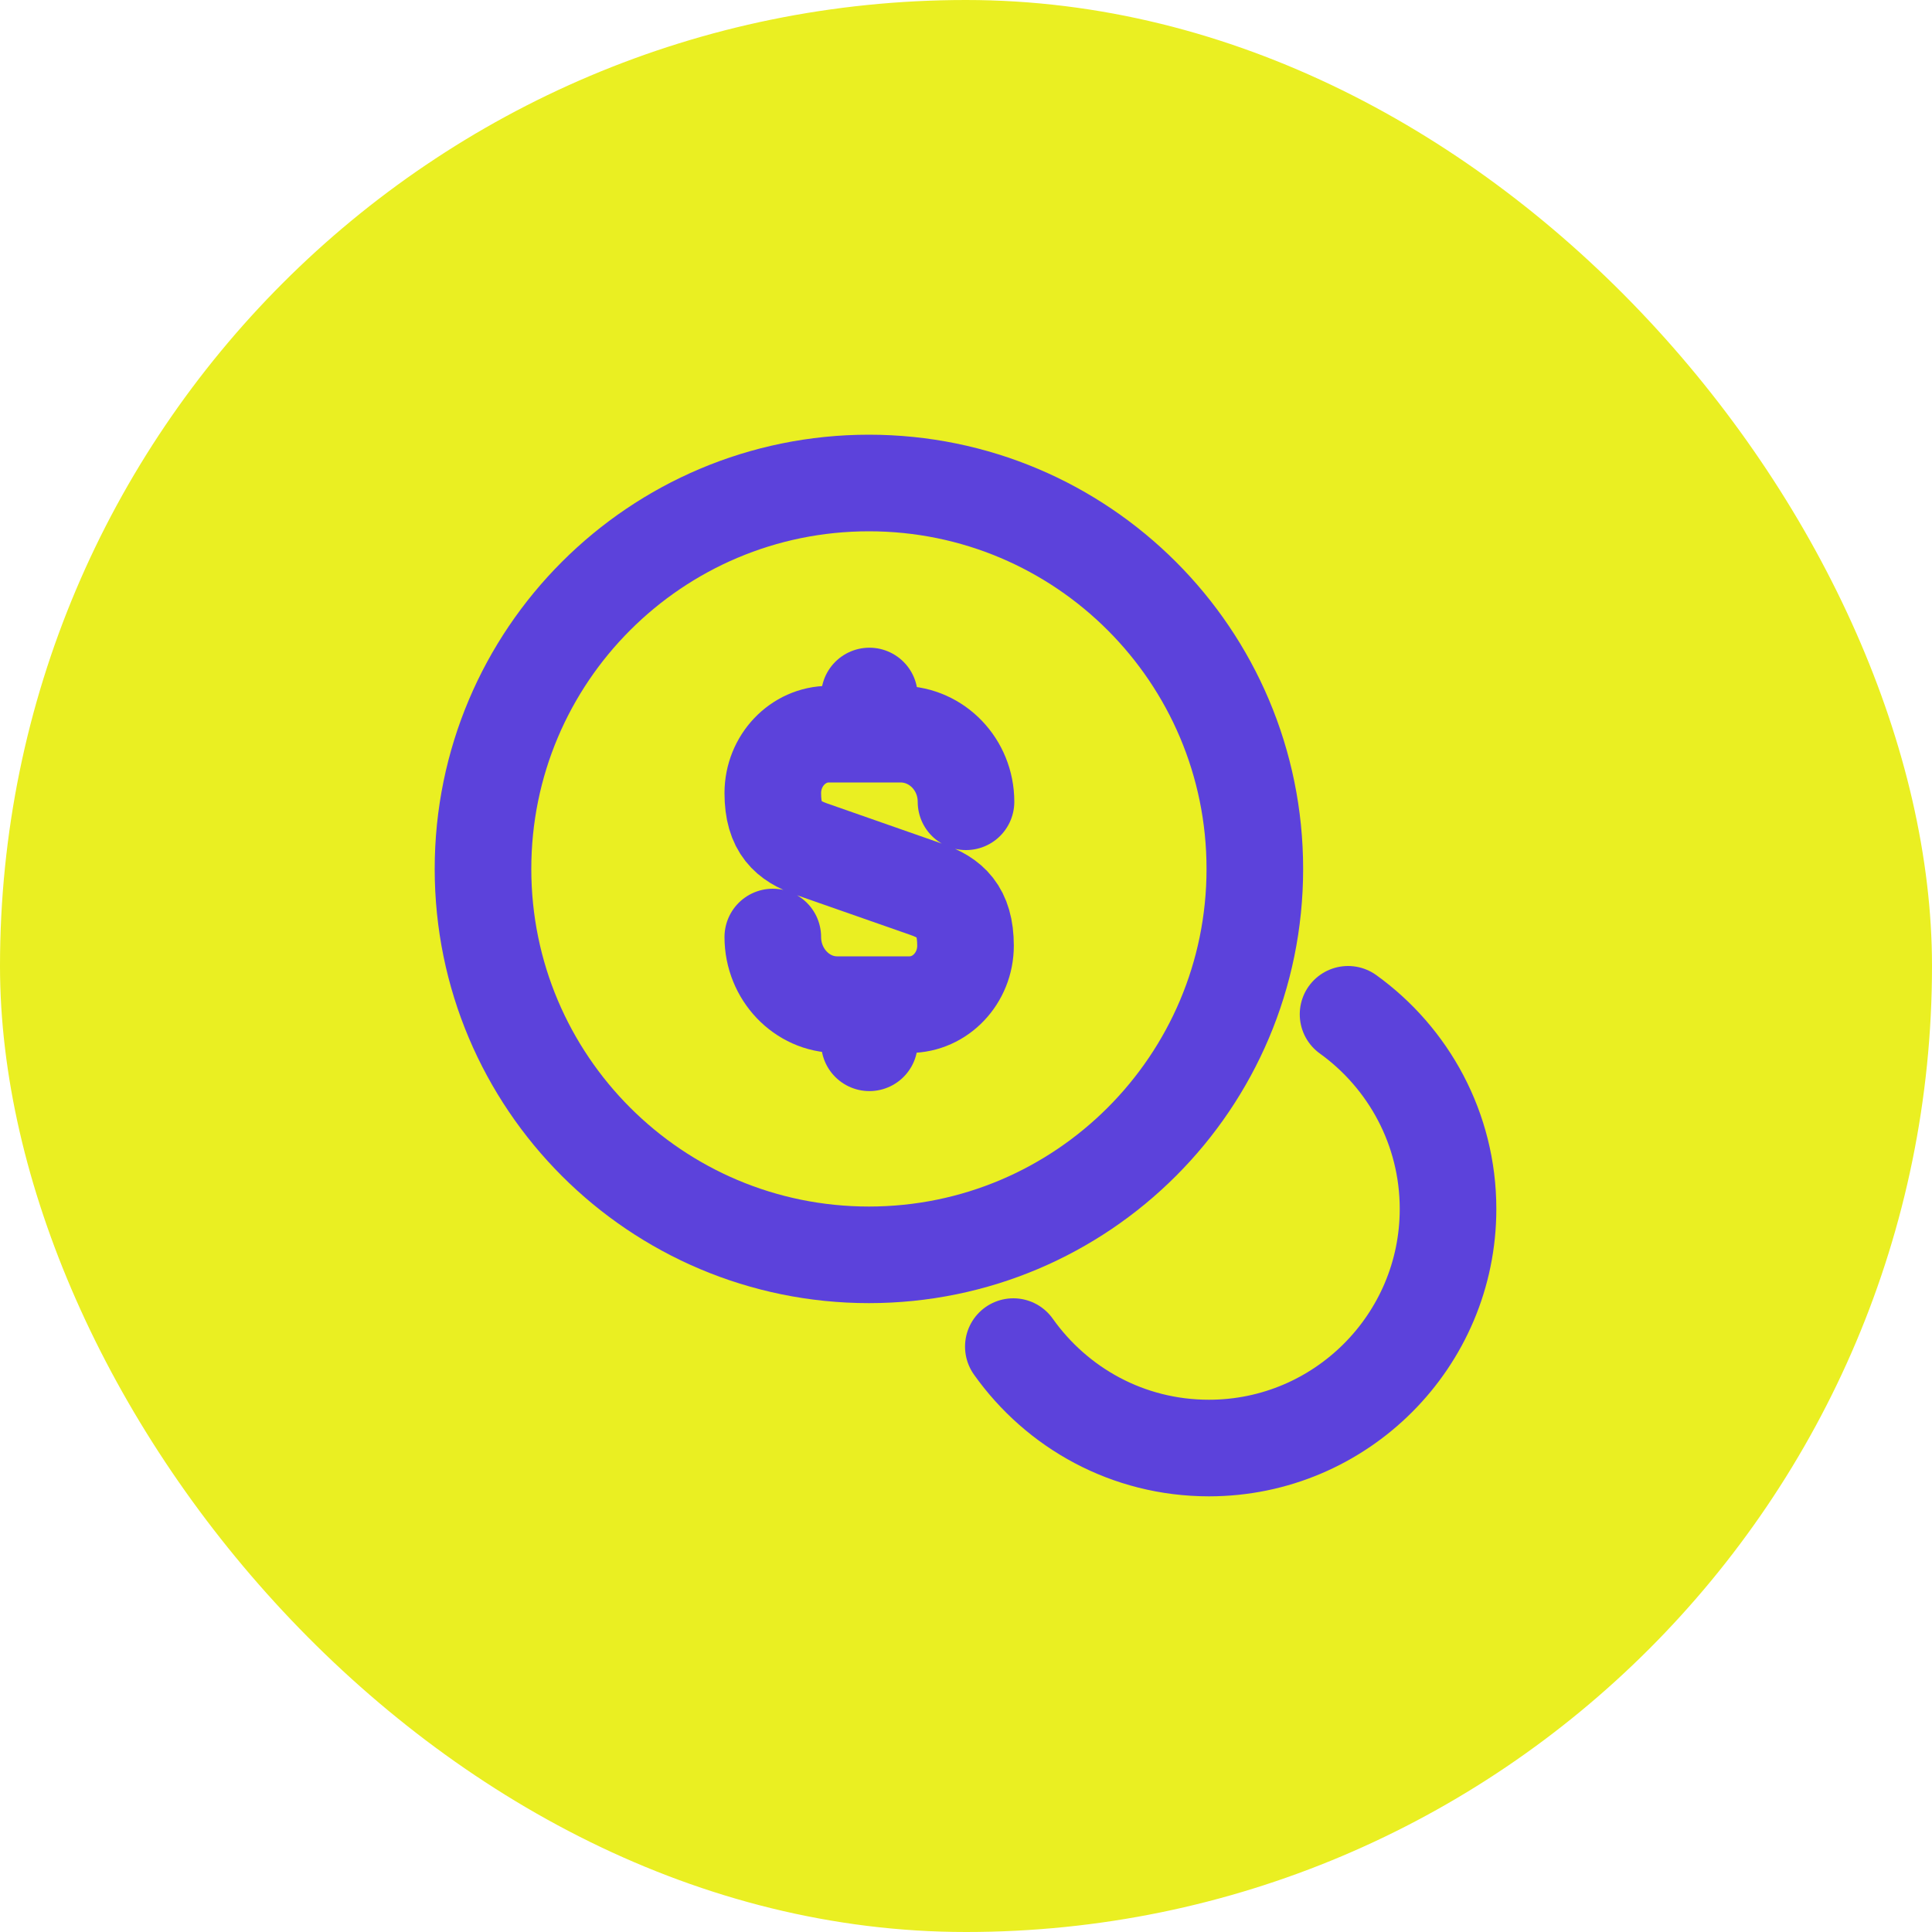
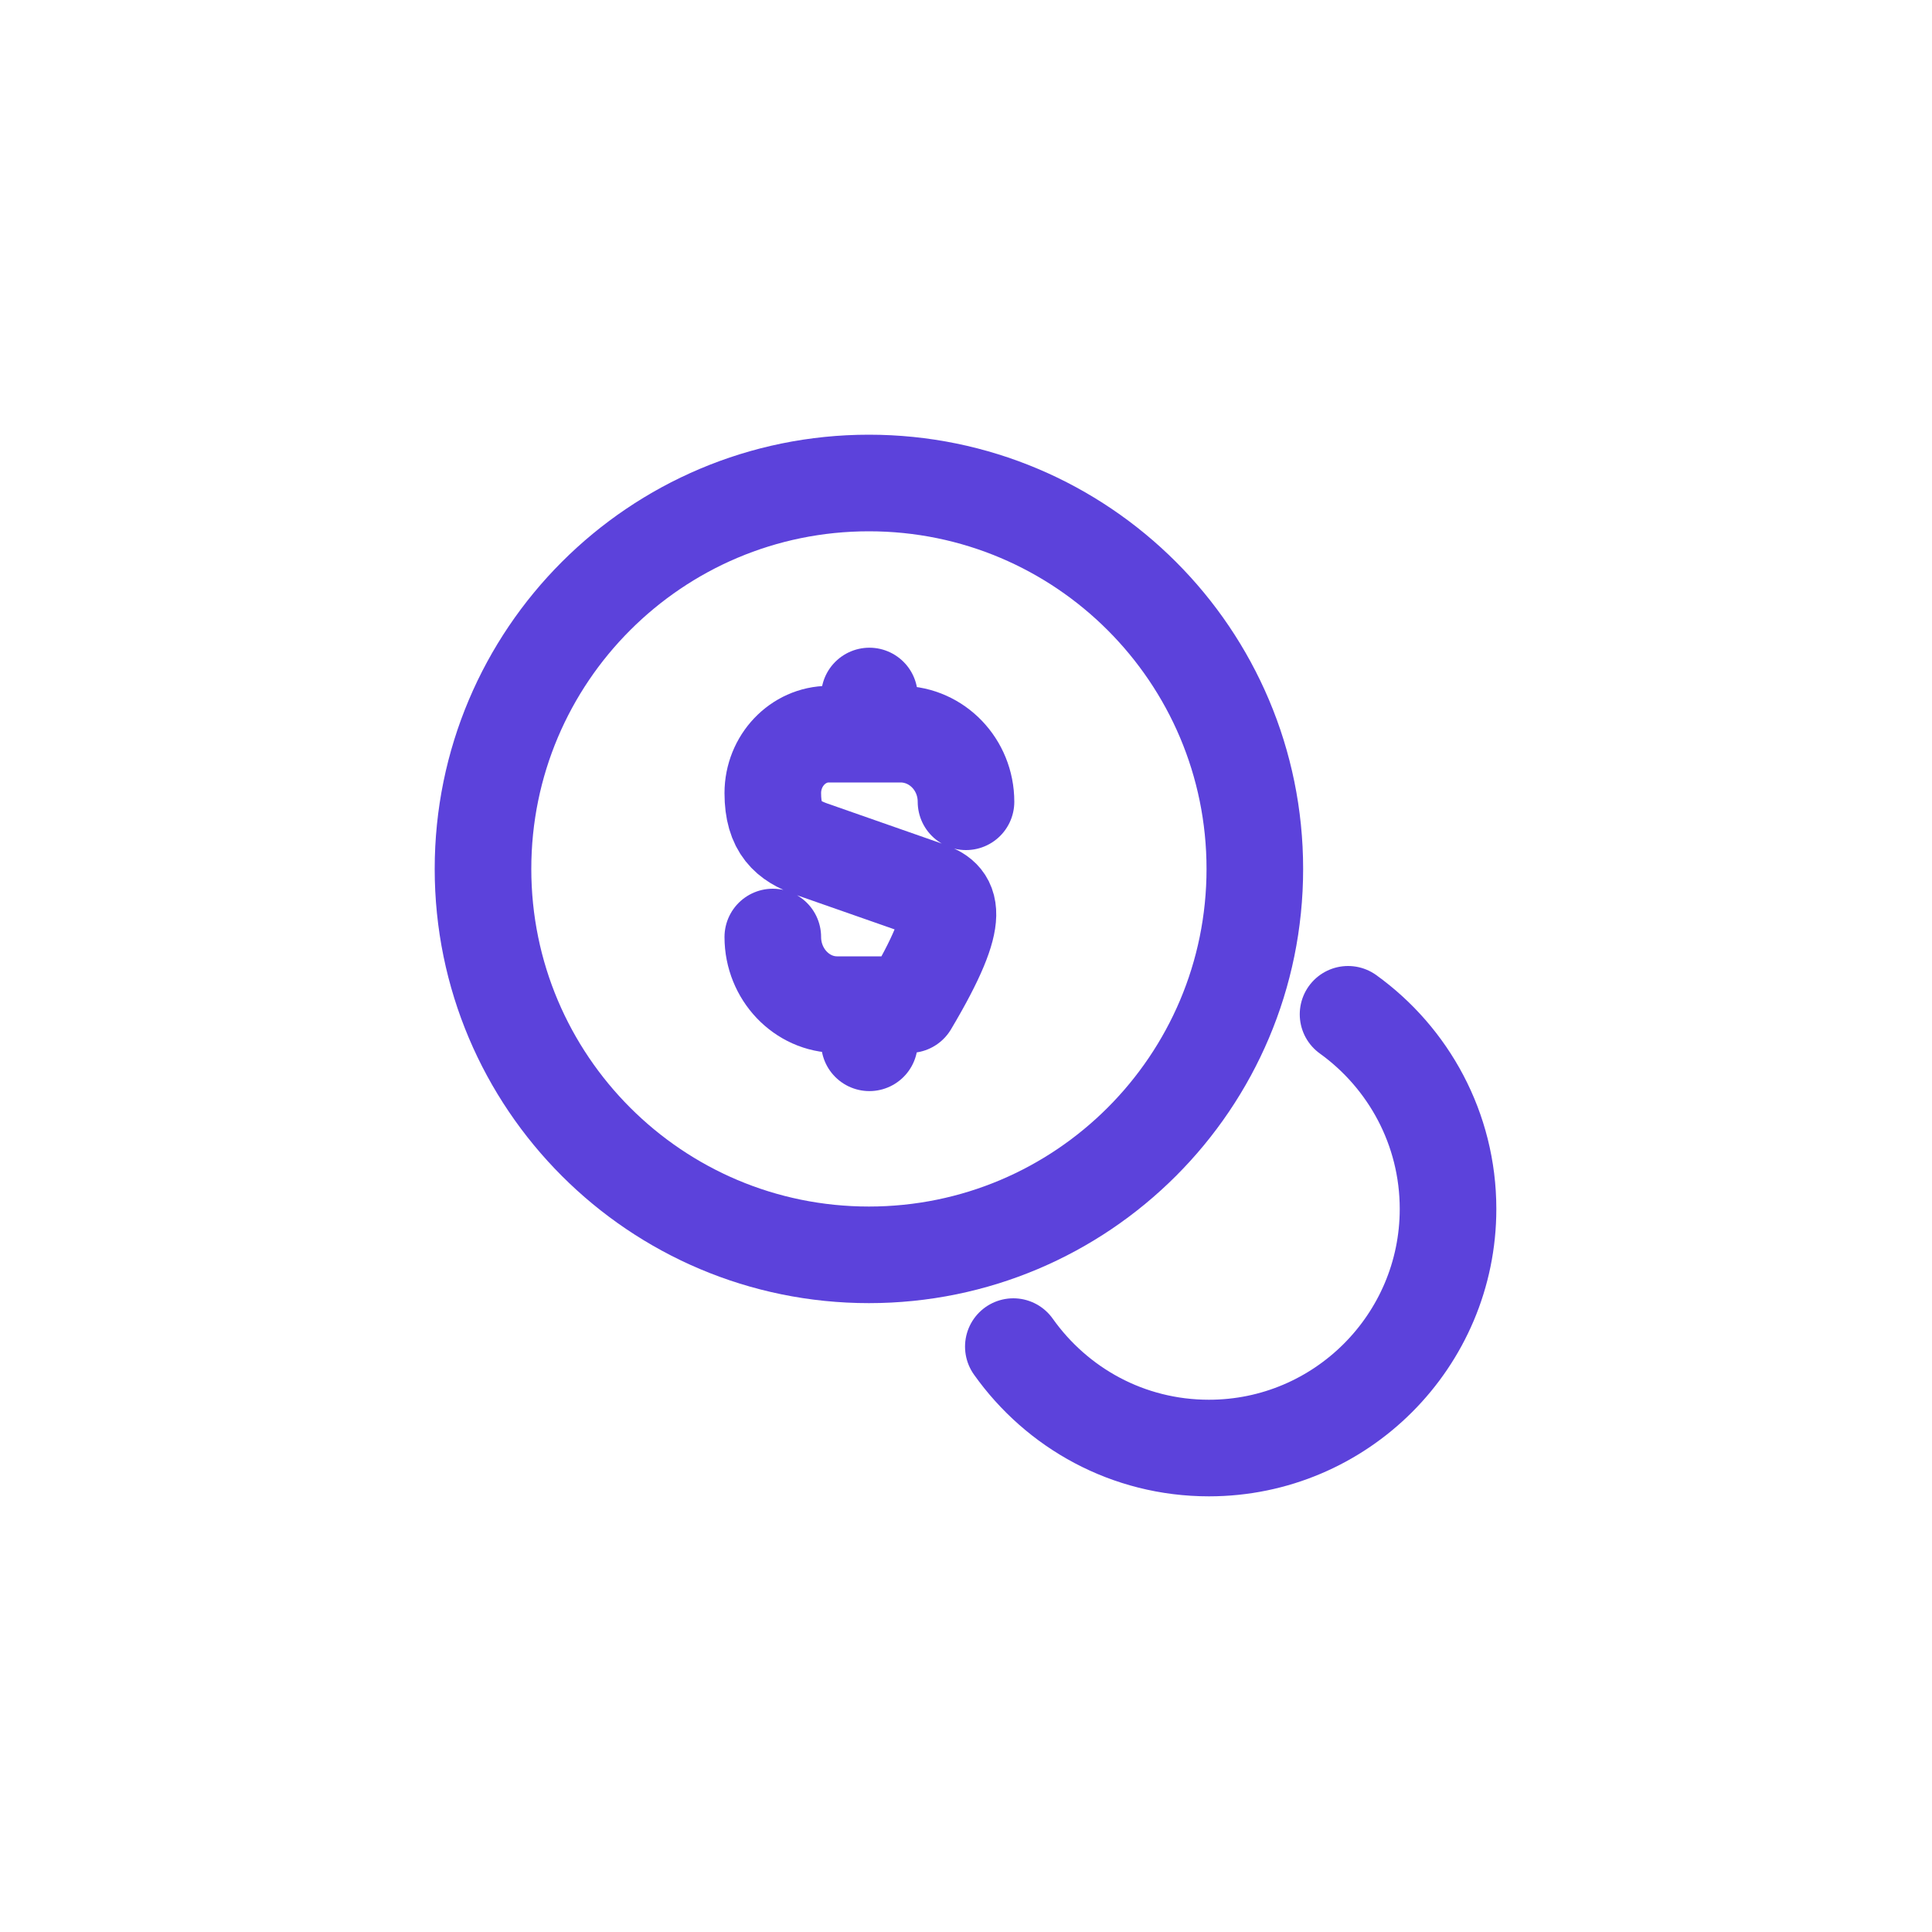
<svg xmlns="http://www.w3.org/2000/svg" width="40" height="40" viewBox="0 0 40 40" fill="none">
-   <rect width="40" height="40" rx="20" fill="#EAEF22" />
-   <path d="M16 19.4C16 20.17 16.6 20.8 17.33 20.8H18.83C19.47 20.8 19.99 20.25 19.99 19.58C19.99 18.85 19.67 18.59 19.2 18.42L16.8 17.58C16.32 17.41 16 17.15 16 16.42C16 15.75 16.52 15.2 17.16 15.2H18.66C19.4 15.21 20 15.83 20 16.6" stroke="#5C42DB" stroke-width="2" stroke-linecap="round" stroke-linejoin="round" />
+   <path d="M16 19.4C16 20.17 16.6 20.8 17.33 20.8H18.83C19.99 18.85 19.67 18.59 19.2 18.42L16.8 17.58C16.32 17.41 16 17.15 16 16.42C16 15.75 16.52 15.2 17.16 15.2H18.66C19.4 15.21 20 15.83 20 16.6" stroke="#5C42DB" stroke-width="2" stroke-linecap="round" stroke-linejoin="round" />
  <path d="M18 20.85V21.59" stroke="#5C42DB" stroke-width="2" stroke-linecap="round" stroke-linejoin="round" />
  <path d="M18 14.41V15.19" stroke="#5C42DB" stroke-width="2" stroke-linecap="round" stroke-linejoin="round" />
  <path d="M17.99 25.98C22.403 25.98 25.98 22.403 25.98 17.99C25.98 13.577 22.403 10 17.99 10C13.577 10 10 13.577 10 17.99C10 22.403 13.577 25.98 17.99 25.98Z" stroke="#5C42DB" stroke-width="2" stroke-linecap="round" stroke-linejoin="round" />
  <path d="M20.98 27.88C21.881 29.15 23.351 29.98 25.03 29.98C27.761 29.98 29.98 27.76 29.98 25.03C29.98 23.37 29.16 21.9 27.91 21" stroke="#5C42DB" stroke-width="2" stroke-linecap="round" stroke-linejoin="round" />
</svg>